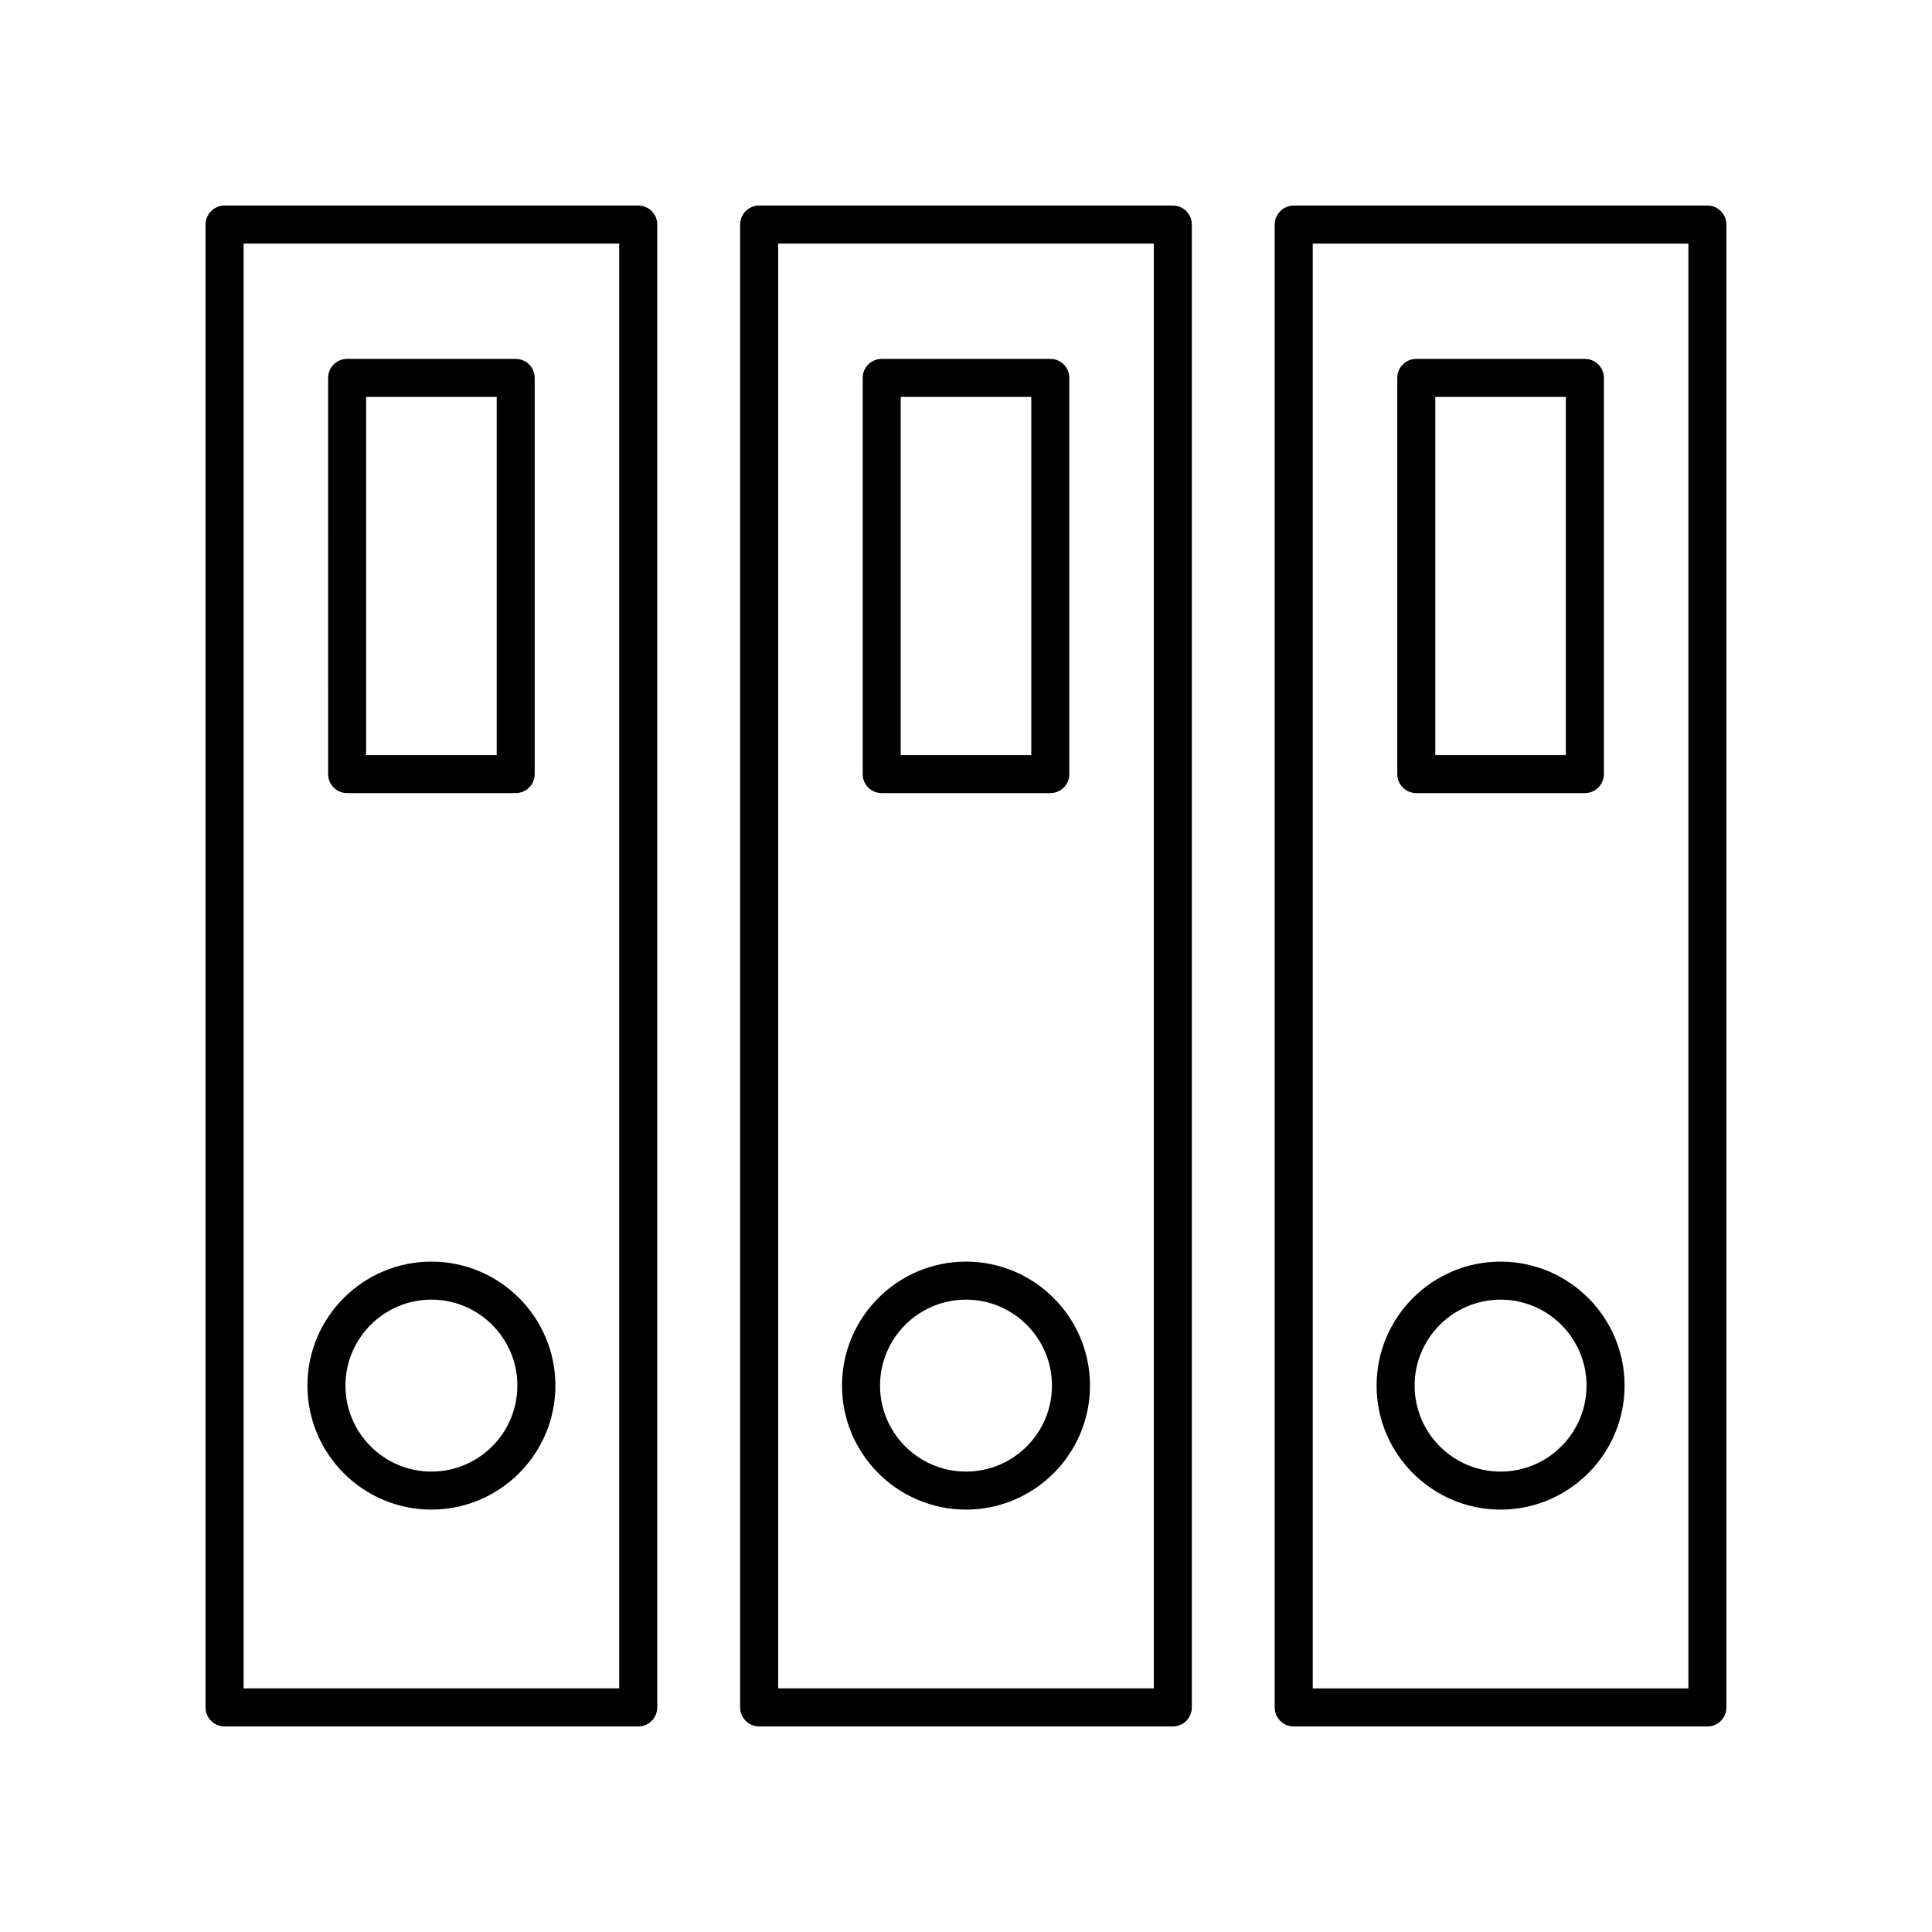
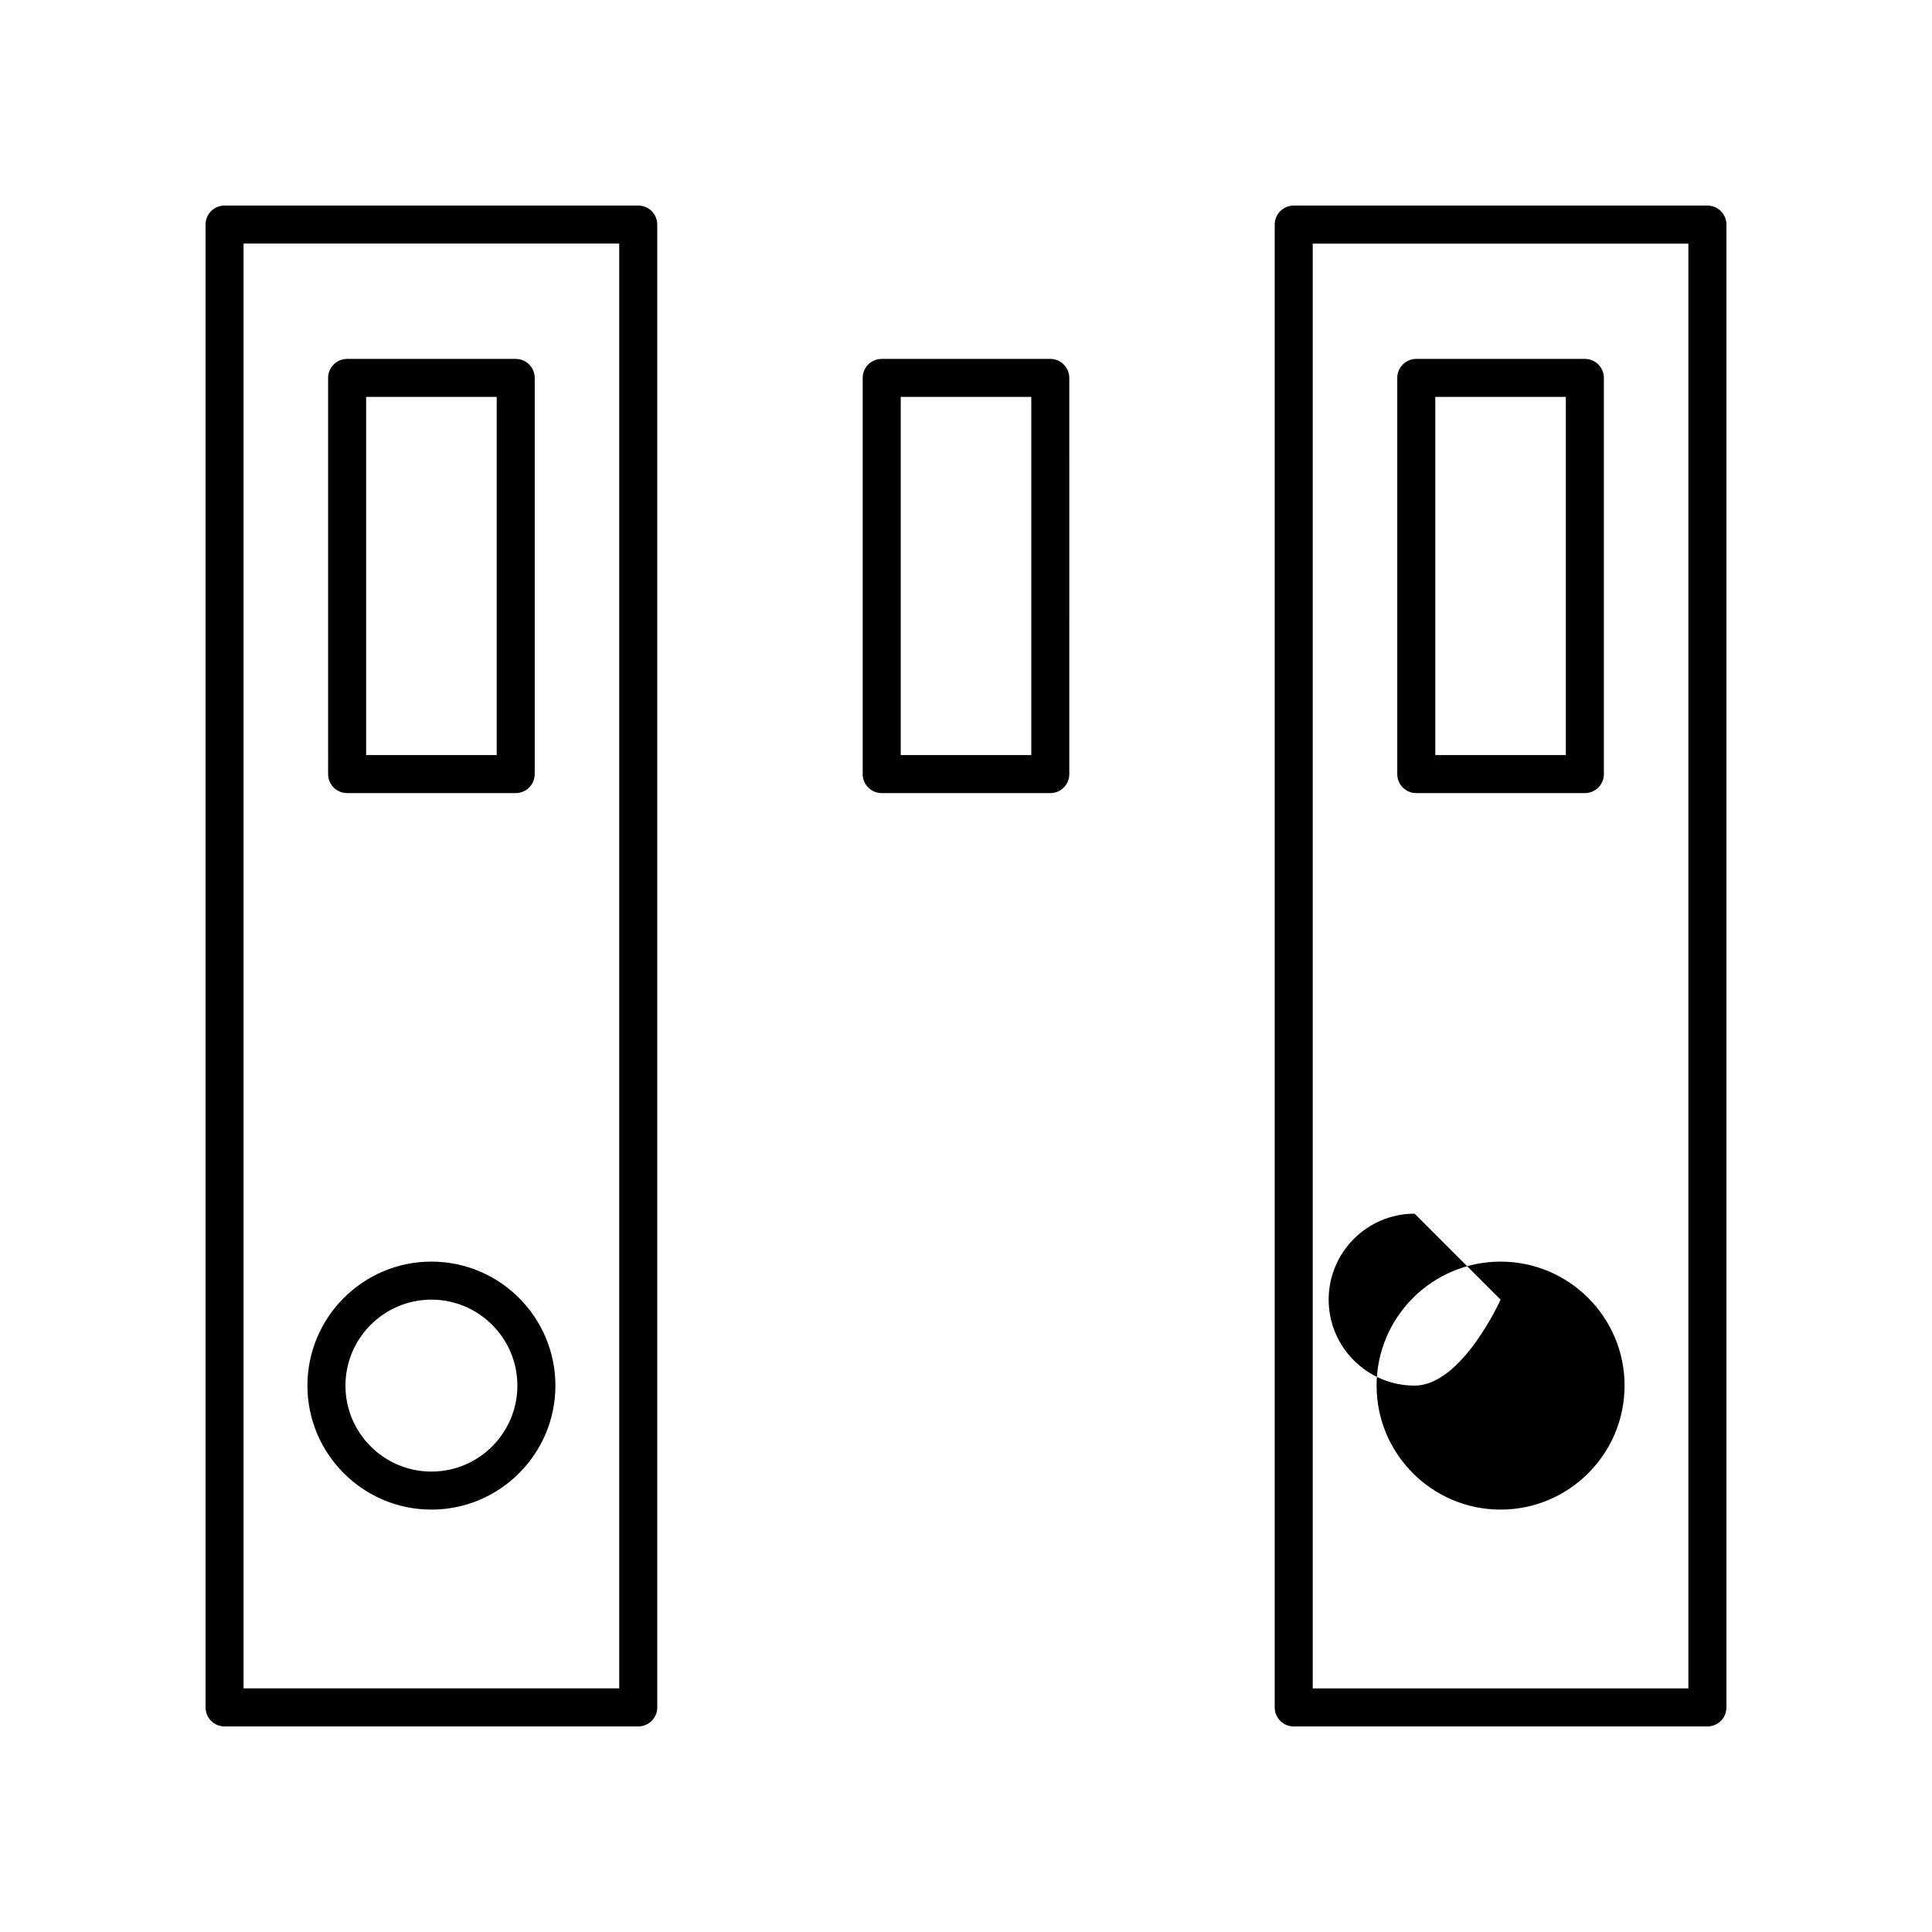
<svg xmlns="http://www.w3.org/2000/svg" fill="#000000" width="800px" height="800px" version="1.1" viewBox="144 144 512 512">
  <g>
-     <path d="m345.18 601.52h109.63c2.781 0 5.039-2.254 5.039-5.039v-392.97c0-2.781-2.254-5.039-5.039-5.039l-109.63 0.004c-2.781 0-5.039 2.254-5.039 5.039v392.97c0.004 2.777 2.258 5.035 5.039 5.035zm5.039-392.97h99.551v382.89h-99.551z" />
    <path d="m377.66 354.18h44.68c2.781 0 5.039-2.254 5.039-5.039l-0.004-104.99c0-2.781-2.254-5.039-5.039-5.039h-44.676c-2.781 0-5.039 2.254-5.039 5.039v104.99c0 2.781 2.254 5.039 5.039 5.039zm5.039-104.99h34.602v94.914h-34.602z" />
-     <path d="m400 478.34c-18.117 0-32.859 14.742-32.859 32.859 0 18.117 14.742 32.859 32.859 32.859s32.859-14.742 32.859-32.859c-0.004-18.117-14.742-32.859-32.859-32.859zm0 55.645c-12.562 0-22.781-10.219-22.781-22.781-0.004-12.566 10.215-22.785 22.781-22.785 12.562 0 22.781 10.223 22.781 22.785s-10.219 22.781-22.781 22.781z" />
    <path d="m203.51 601.52h109.63c2.781 0 5.039-2.254 5.039-5.039v-392.97c0-2.781-2.254-5.039-5.039-5.039l-109.63 0.004c-2.781 0-5.039 2.254-5.039 5.039v392.97c0.004 2.777 2.258 5.035 5.039 5.035zm5.039-392.97h99.551v382.89h-99.551z" />
    <path d="m235.99 354.18h44.676c2.781 0 5.039-2.254 5.039-5.039v-104.99c0-2.781-2.254-5.039-5.039-5.039h-44.676c-2.781 0-5.039 2.254-5.039 5.039l0.004 104.99c0 2.781 2.254 5.039 5.035 5.039zm5.039-104.99h34.602v94.914h-34.602z" />
    <path d="m258.33 478.34c-18.117 0-32.859 14.742-32.859 32.859 0 18.117 14.742 32.859 32.859 32.859s32.859-14.742 32.859-32.859c-0.004-18.117-14.742-32.859-32.859-32.859zm0 55.645c-12.562 0-22.781-10.219-22.781-22.781s10.219-22.785 22.781-22.785 22.781 10.223 22.781 22.785-10.219 22.781-22.781 22.781z" />
    <path d="m596.48 198.48h-109.63c-2.781 0-5.039 2.254-5.039 5.039v392.97c0 2.781 2.254 5.039 5.039 5.039l109.63-0.004c2.781 0 5.039-2.254 5.039-5.039v-392.97c0-2.781-2.258-5.035-5.039-5.035zm-5.039 392.97h-99.551v-382.89h99.551z" />
    <path d="m519.33 354.18h44.676c2.781 0 5.039-2.254 5.039-5.039v-104.99c0-2.781-2.254-5.039-5.039-5.039h-44.676c-2.781 0-5.039 2.254-5.039 5.039v104.99c0 2.781 2.254 5.039 5.039 5.039zm5.035-104.99h34.602v94.914h-34.602z" />
-     <path d="m541.67 544.06c18.117 0 32.859-14.742 32.859-32.859 0-18.121-14.742-32.859-32.859-32.859s-32.859 14.742-32.859 32.859c0 18.121 14.738 32.859 32.859 32.859zm0-55.641c12.562 0 22.781 10.223 22.781 22.785s-10.219 22.781-22.781 22.781-22.781-10.219-22.781-22.781c-0.004-12.566 10.215-22.785 22.781-22.785z" />
+     <path d="m541.67 544.06c18.117 0 32.859-14.742 32.859-32.859 0-18.121-14.742-32.859-32.859-32.859s-32.859 14.742-32.859 32.859c0 18.121 14.738 32.859 32.859 32.859zm0-55.641s-10.219 22.781-22.781 22.781-22.781-10.219-22.781-22.781c-0.004-12.566 10.215-22.785 22.781-22.785z" />
  </g>
</svg>